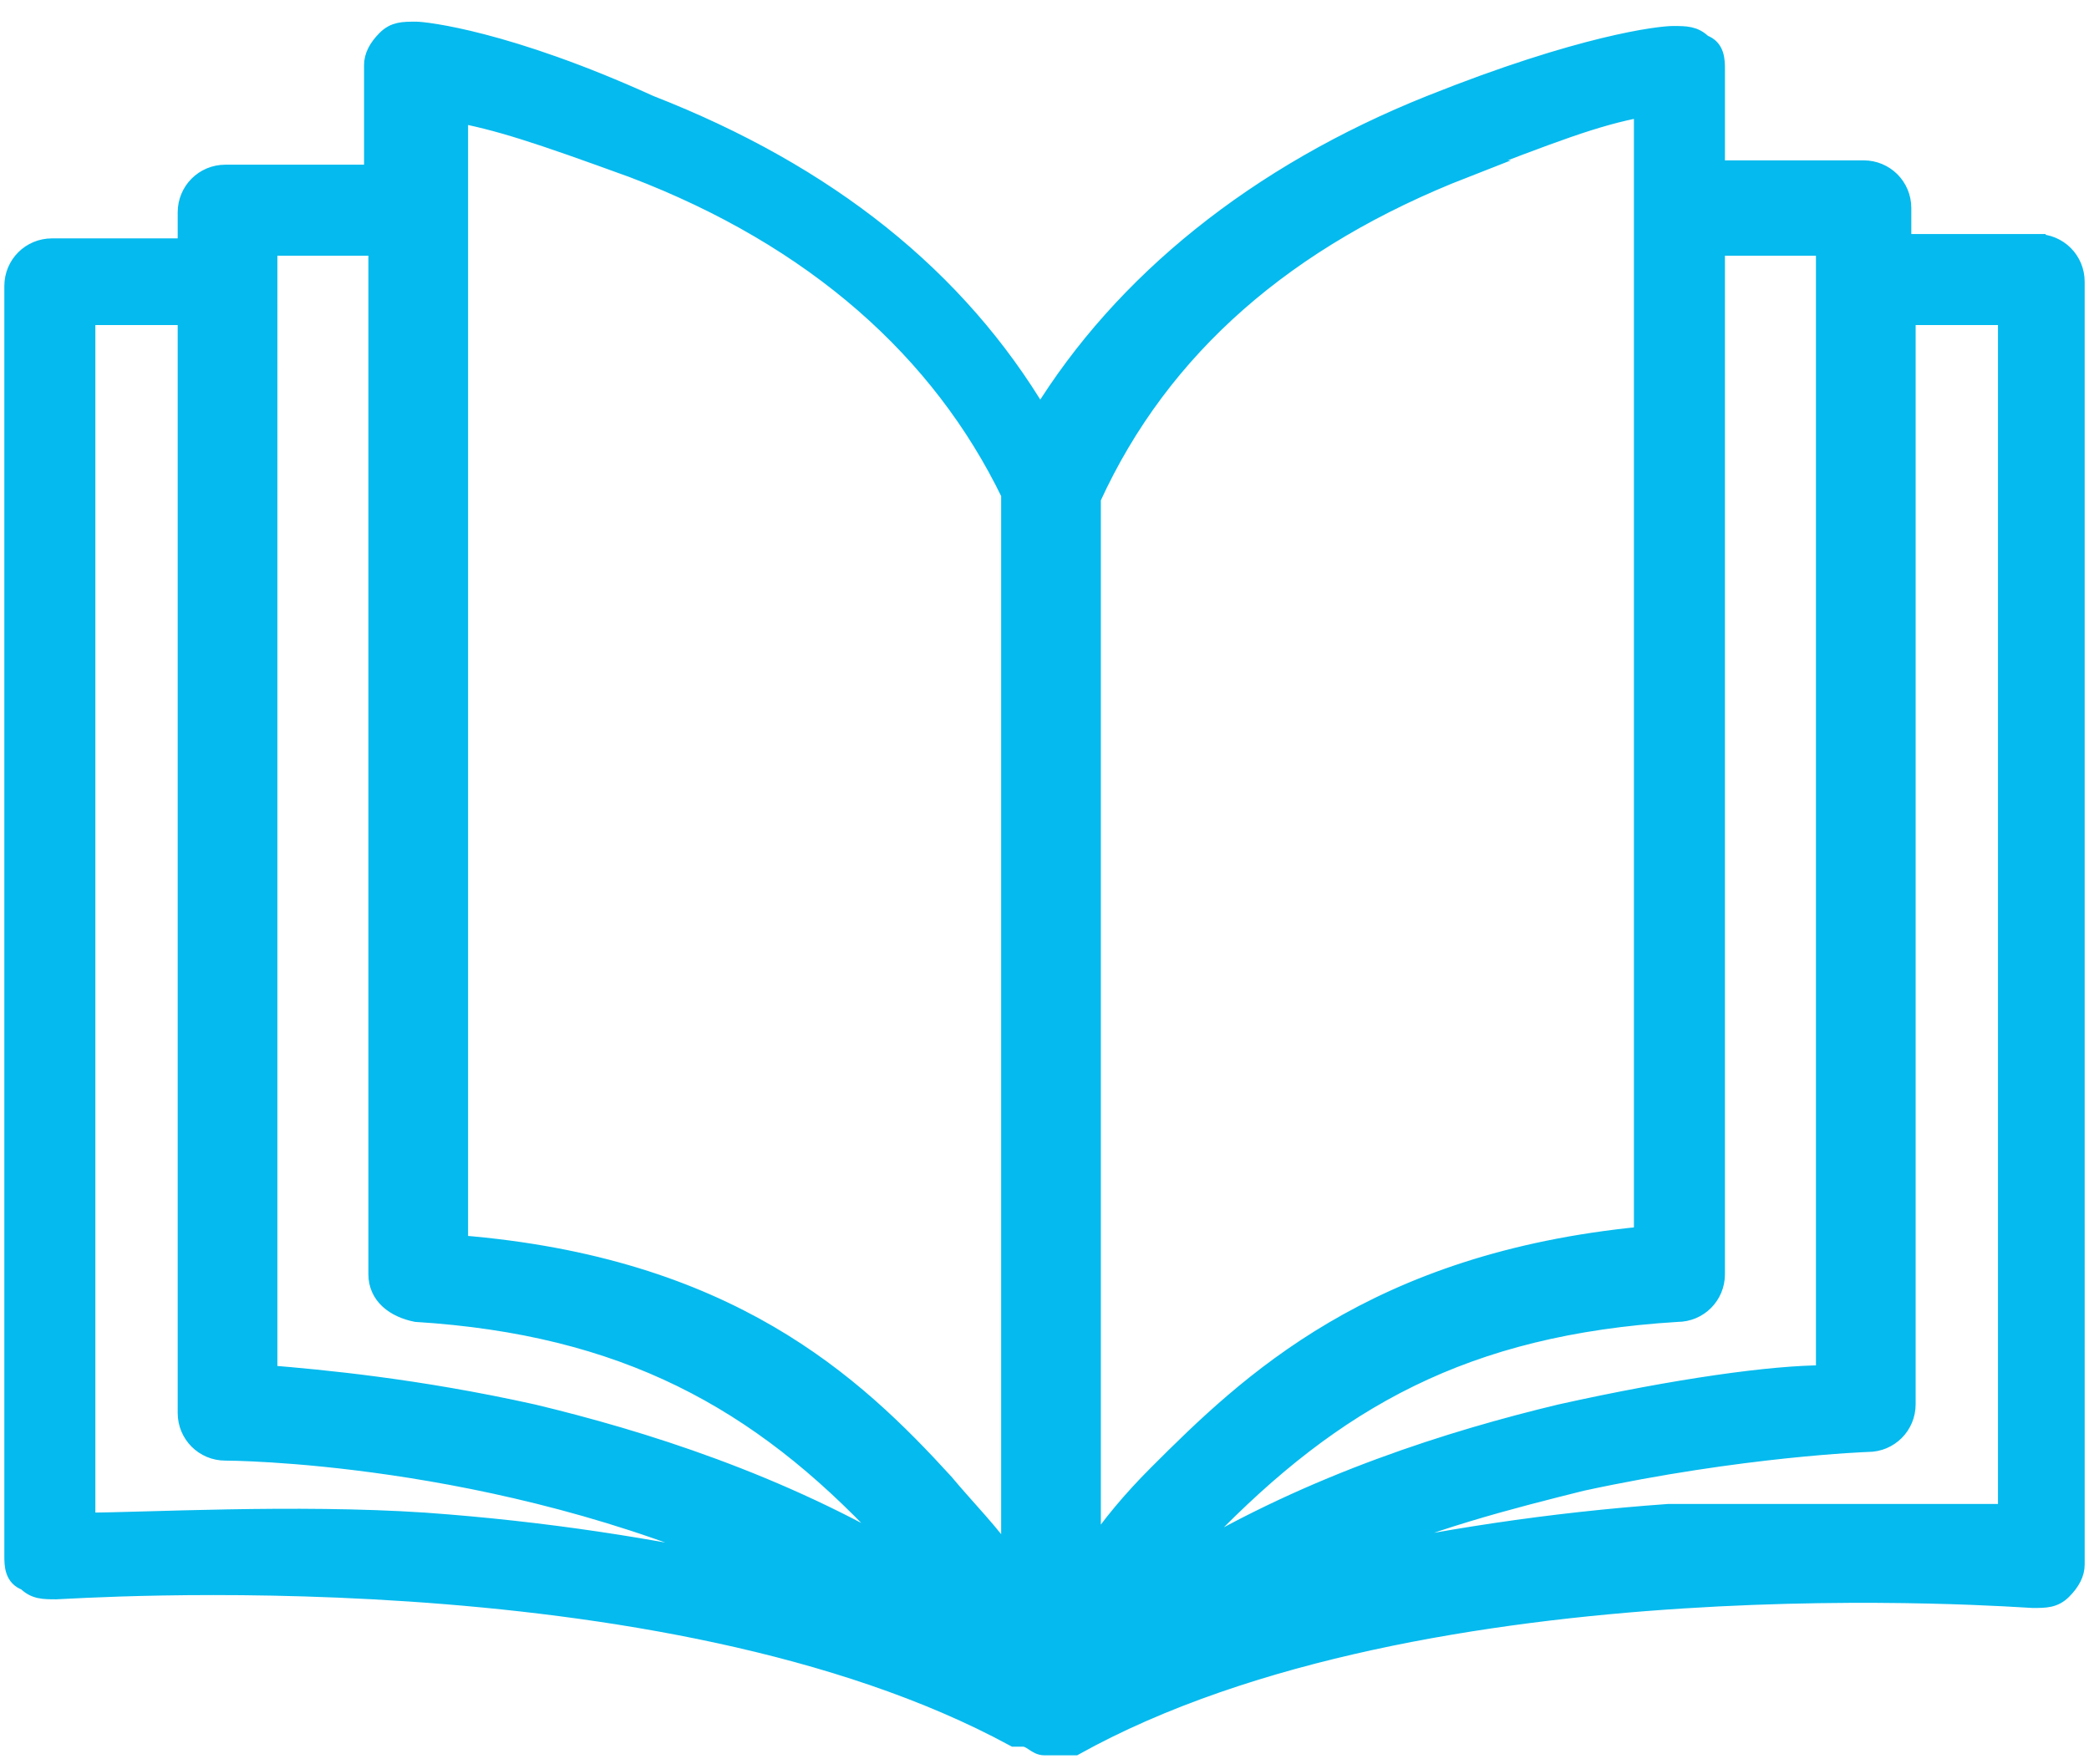
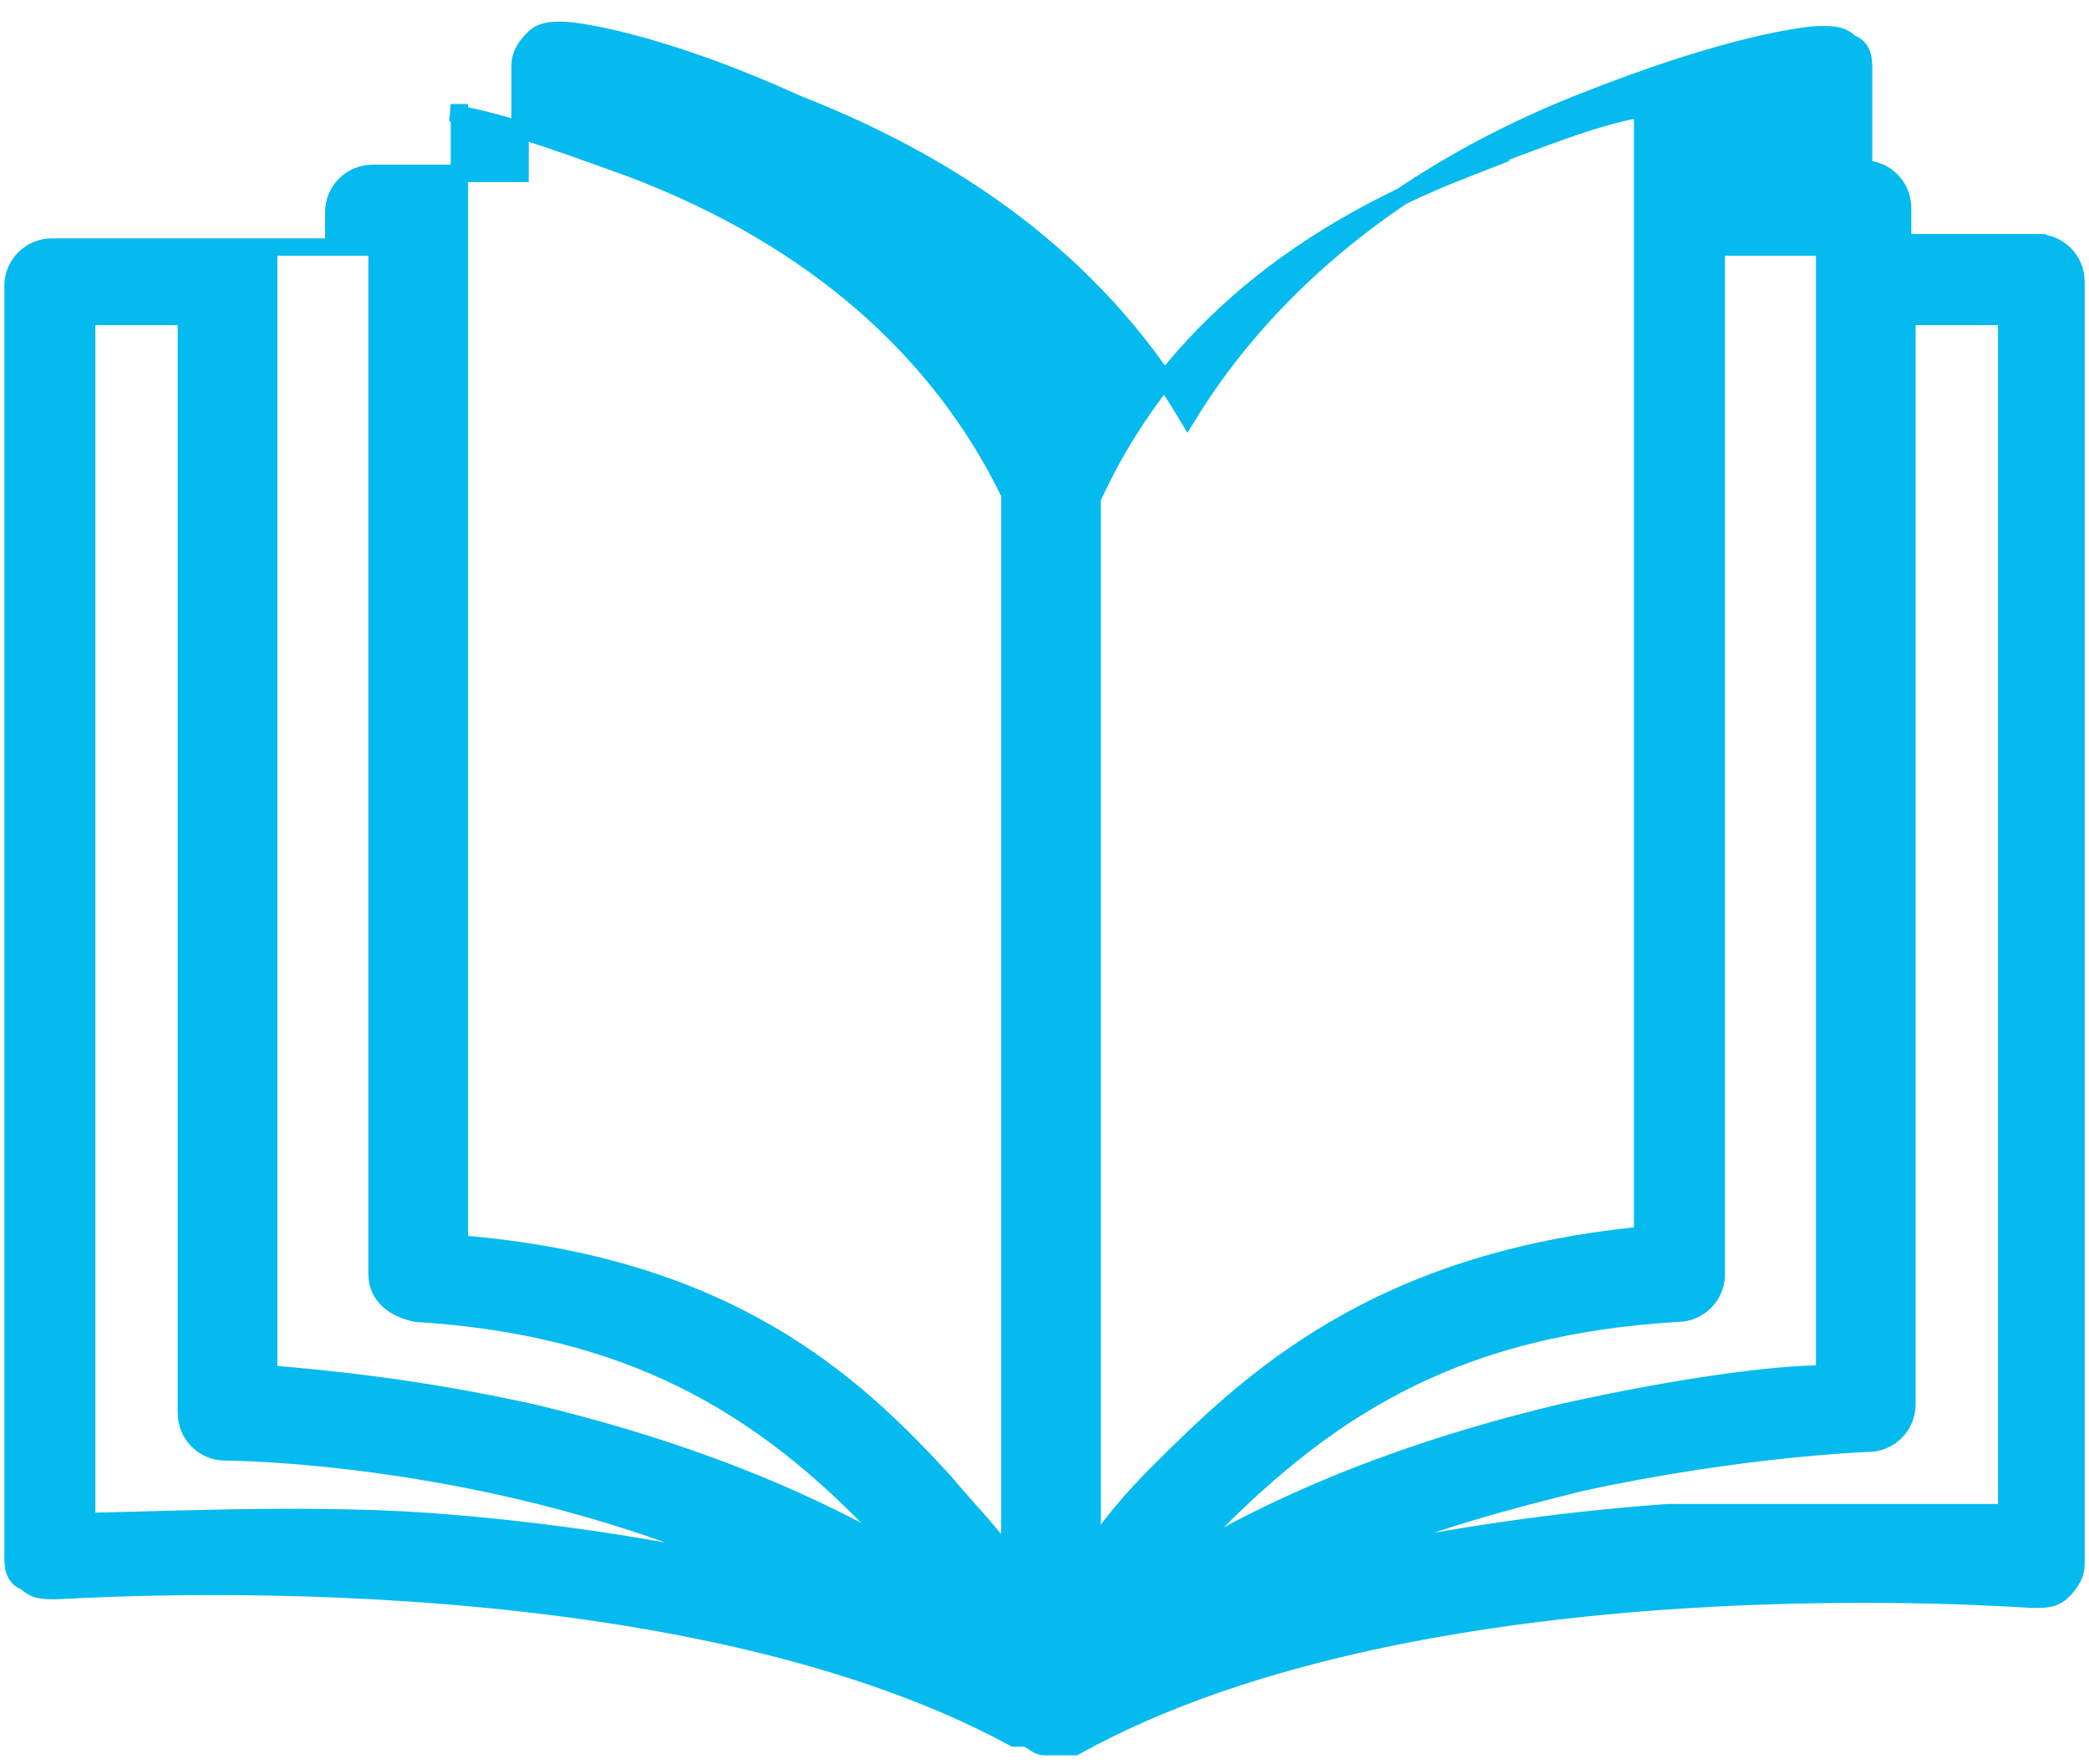
<svg xmlns="http://www.w3.org/2000/svg" version="1.1" viewBox="0 0 48.2 40.7">
  <defs>
    <style>
      .cls-1 {
        fill: #05baee;
        stroke: #05baee;
        stroke-miterlimit: 10;
        stroke-width: .4px;
      }
    </style>
  </defs>
  <g>
    <g id="Ebene_1">
      <g id="Ebene_1-2" data-name="Ebene_1">
        <g id="Ebene_1-2">
          <g id="Ebene_1-2-2" data-name="Ebene_1-2">
            <g id="Ebene_1-2-2">
-               <path class="cls-1" d="M47.2,5.6h-3.3v-.8c0-.5-.4-.9-.9-.9h-3.4V1.6c0-.2,0-.5-.3-.6-.2-.2-.4-.2-.7-.2s-2.1.2-5.6,1.6c-4,1.6-7.1,4.1-9,7.2-1.9-3.2-4.9-5.6-9-7.2-3.3-1.5-5.2-1.7-5.4-1.7-.3,0-.5,0-.7.2s-.3.4-.3.6v2.5h-3.4c-.5,0-.9.4-.9.9v.8H1.2c-.5,0-.9.4-.9.9v29.3c0,.2,0,.5.3.6.2.2.4.2.7.2s14-1,22.1,3.4h.2c.2,0,.3.2.5.2s0,0,0,0h.7c8.1-4.5,21.9-3.4,22.1-3.4.3,0,.5,0,.7-.2s.3-.4.3-.6V6.5c0-.5-.4-.9-.9-.9h.2ZM42.1,5.7v26c-1.2,0-3.4.3-6.1.9-2.5.6-5.7,1.6-8.7,3.4.2-.2.3-.4.5-.6,3-3.1,6-4.8,10.9-5.1.5,0,.9-.4.9-.9V5.7h2.5ZM33.7,3.9c2.1-.8,3.1-1.2,4.2-1.4v26c-6.2.6-9.1,3.4-11.2,5.5-.6.6-1.1,1.2-1.5,1.8V11.5h0c1.6-3.5,4.5-6,8.6-7.6h-.1ZM10.4,2.6c1.1.2,2,.5,4.2,1.3,4.2,1.6,7.1,4.2,8.7,7.5h0v24.6c-.4-.6-1-1.2-1.5-1.8-2.1-2.3-5-5-11.2-5.5V2.6h-.2ZM6.2,5.7h2.5v23.7c0,.5.4.8.9.9,4.8.3,7.9,2,10.8,5.1.2.2.4.4.6.6-3-1.8-6.2-2.8-8.7-3.4-2.7-.6-4.9-.8-6.1-.9V5.8h0ZM2,34.9V7.3h2.3v25.3c0,.5.4.9.9.9,0,0,6.2,0,12.2,2.7-2.3-.5-4.8-.9-7.6-1.1-3-.2-6.5,0-7.8,0v-.2h0ZM46.3,34.9h-7.8c-2.8.2-5.3.6-7.6,1.1,2-.9,4-1.4,5.6-1.8,3.7-.8,6.6-.9,6.6-.9.5,0,.9-.4.9-.9V7.3h2.3v27.5h0Z" />
+               <path class="cls-1" d="M47.2,5.6h-3.3v-.8c0-.5-.4-.9-.9-.9V1.6c0-.2,0-.5-.3-.6-.2-.2-.4-.2-.7-.2s-2.1.2-5.6,1.6c-4,1.6-7.1,4.1-9,7.2-1.9-3.2-4.9-5.6-9-7.2-3.3-1.5-5.2-1.7-5.4-1.7-.3,0-.5,0-.7.2s-.3.4-.3.6v2.5h-3.4c-.5,0-.9.4-.9.9v.8H1.2c-.5,0-.9.4-.9.9v29.3c0,.2,0,.5.3.6.2.2.4.2.7.2s14-1,22.1,3.4h.2c.2,0,.3.2.5.2s0,0,0,0h.7c8.1-4.5,21.9-3.4,22.1-3.4.3,0,.5,0,.7-.2s.3-.4.3-.6V6.5c0-.5-.4-.9-.9-.9h.2ZM42.1,5.7v26c-1.2,0-3.4.3-6.1.9-2.5.6-5.7,1.6-8.7,3.4.2-.2.3-.4.5-.6,3-3.1,6-4.8,10.9-5.1.5,0,.9-.4.9-.9V5.7h2.5ZM33.7,3.9c2.1-.8,3.1-1.2,4.2-1.4v26c-6.2.6-9.1,3.4-11.2,5.5-.6.6-1.1,1.2-1.5,1.8V11.5h0c1.6-3.5,4.5-6,8.6-7.6h-.1ZM10.4,2.6c1.1.2,2,.5,4.2,1.3,4.2,1.6,7.1,4.2,8.7,7.5h0v24.6c-.4-.6-1-1.2-1.5-1.8-2.1-2.3-5-5-11.2-5.5V2.6h-.2ZM6.2,5.7h2.5v23.7c0,.5.4.8.9.9,4.8.3,7.9,2,10.8,5.1.2.2.4.4.6.6-3-1.8-6.2-2.8-8.7-3.4-2.7-.6-4.9-.8-6.1-.9V5.8h0ZM2,34.9V7.3h2.3v25.3c0,.5.4.9.9.9,0,0,6.2,0,12.2,2.7-2.3-.5-4.8-.9-7.6-1.1-3-.2-6.5,0-7.8,0v-.2h0ZM46.3,34.9h-7.8c-2.8.2-5.3.6-7.6,1.1,2-.9,4-1.4,5.6-1.8,3.7-.8,6.6-.9,6.6-.9.5,0,.9-.4.9-.9V7.3h2.3v27.5h0Z" />
            </g>
          </g>
        </g>
      </g>
    </g>
  </g>
</svg>